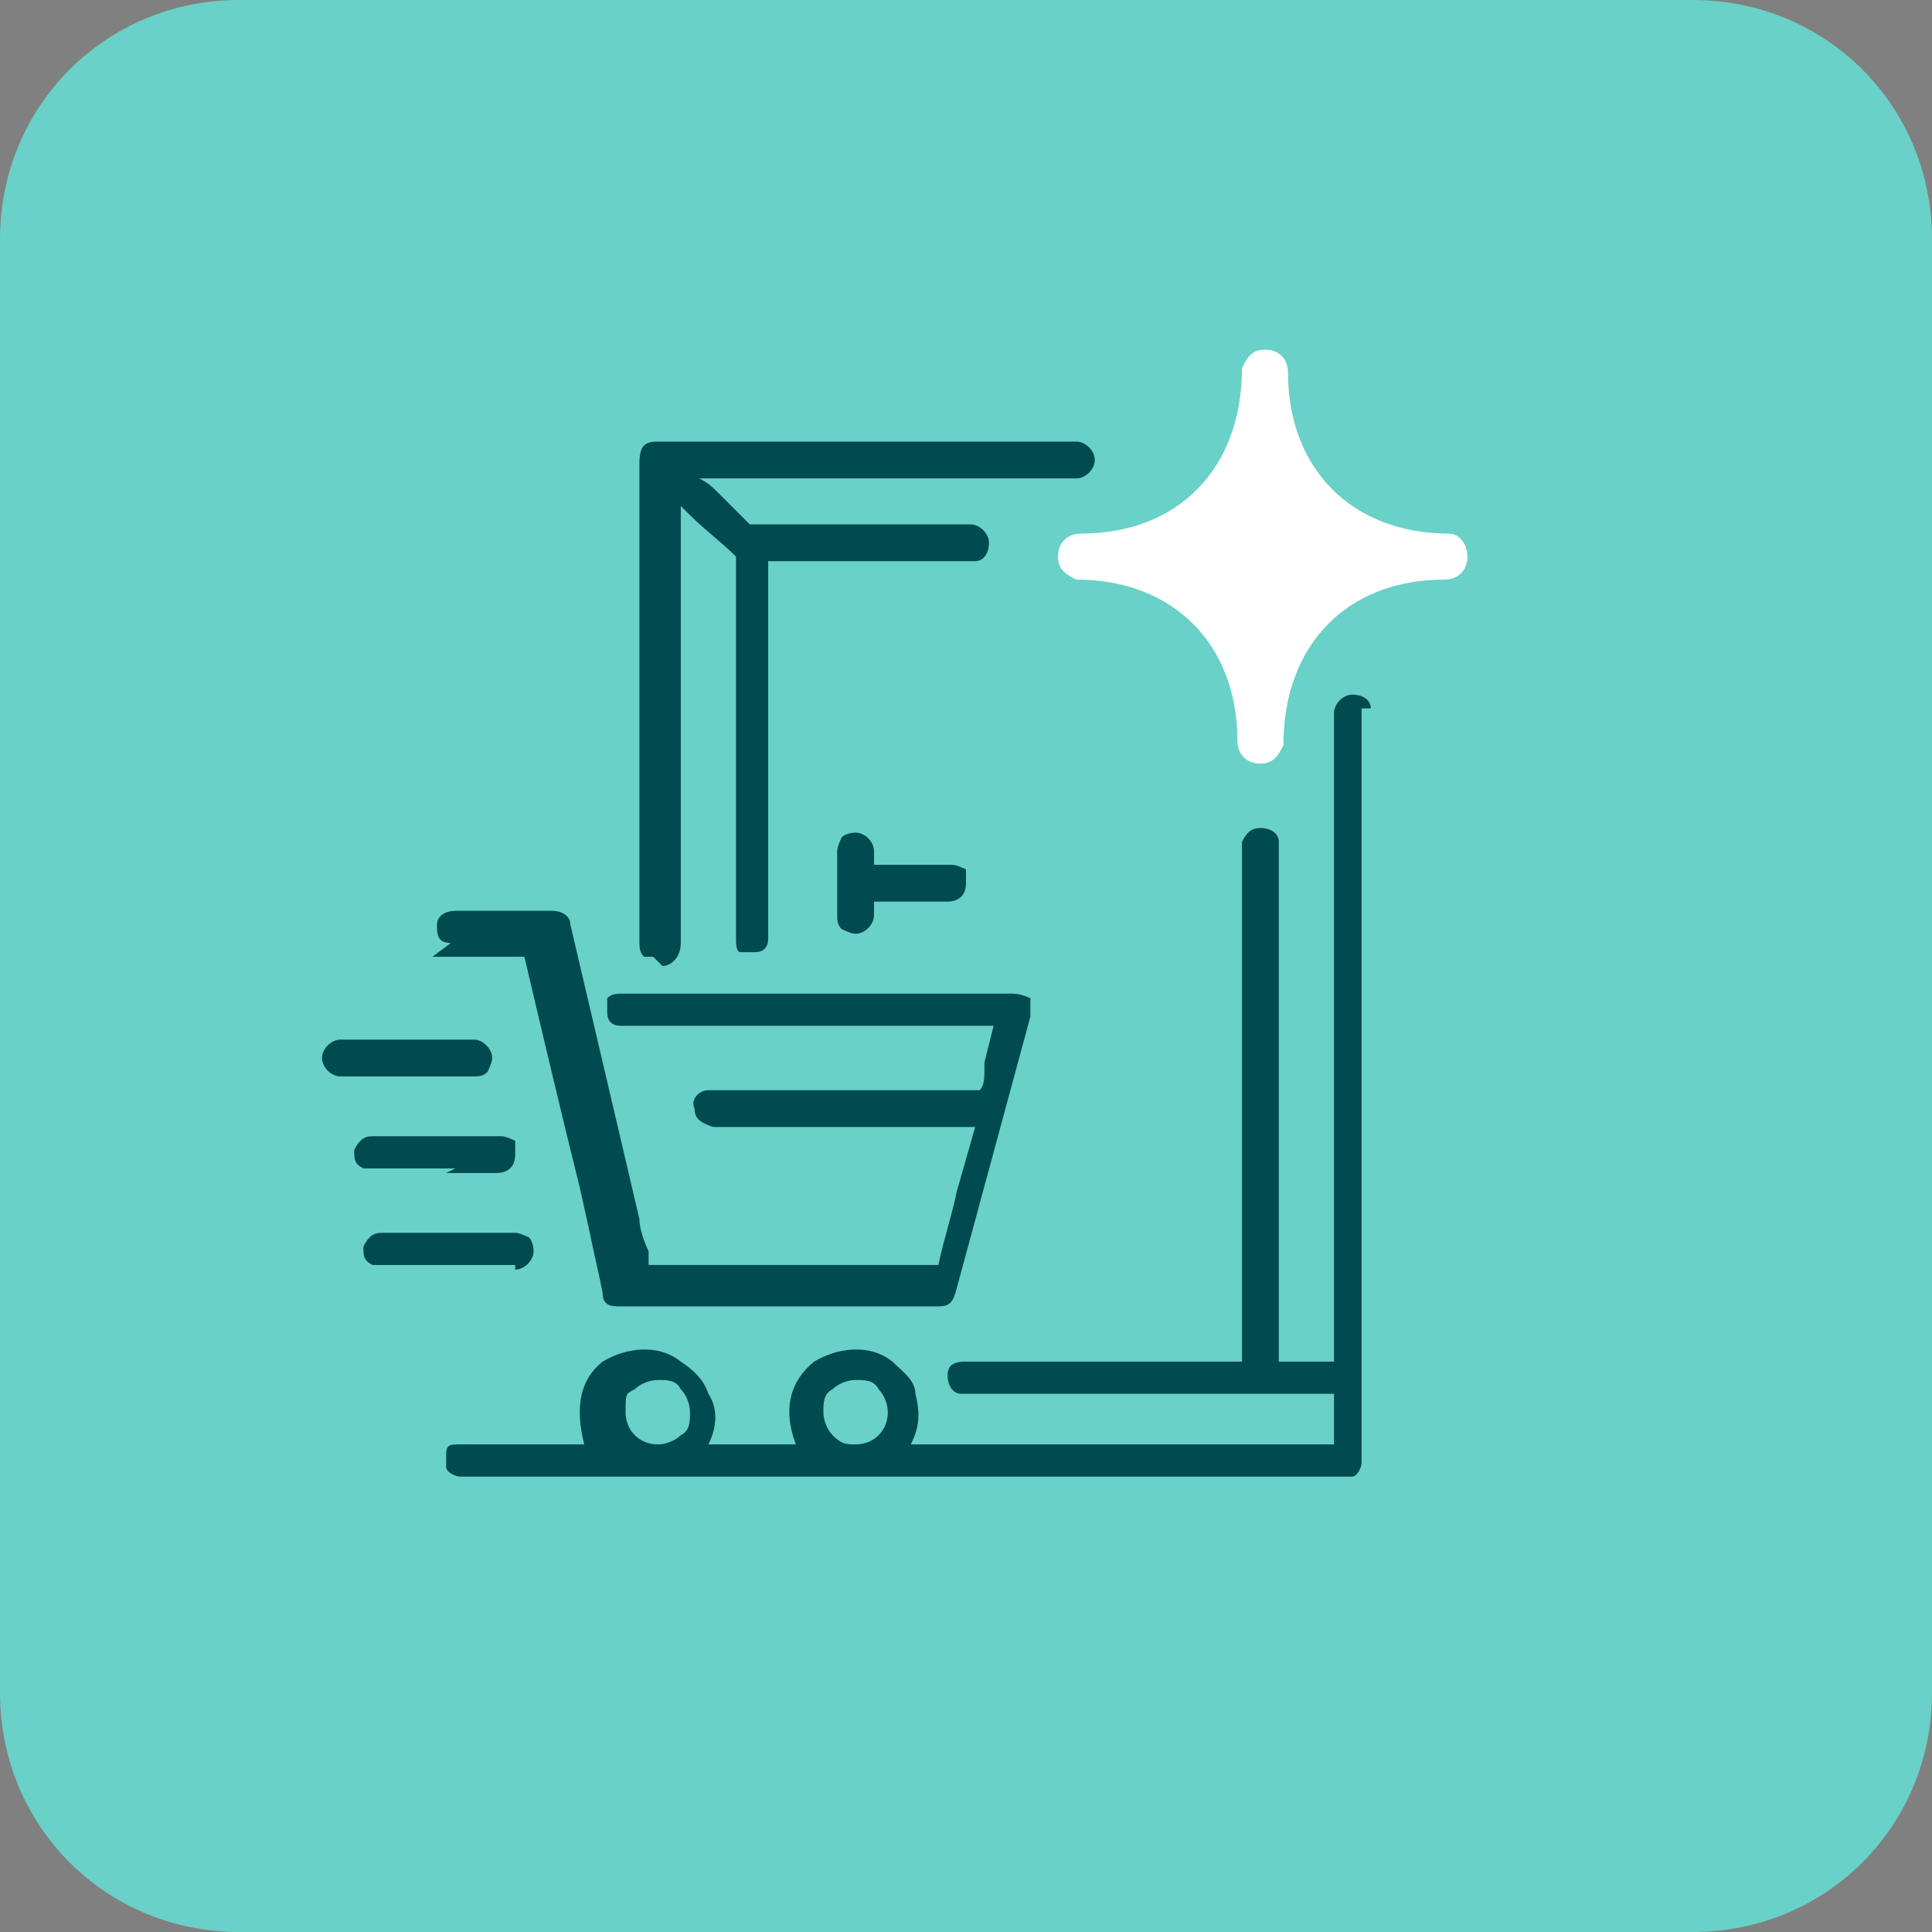
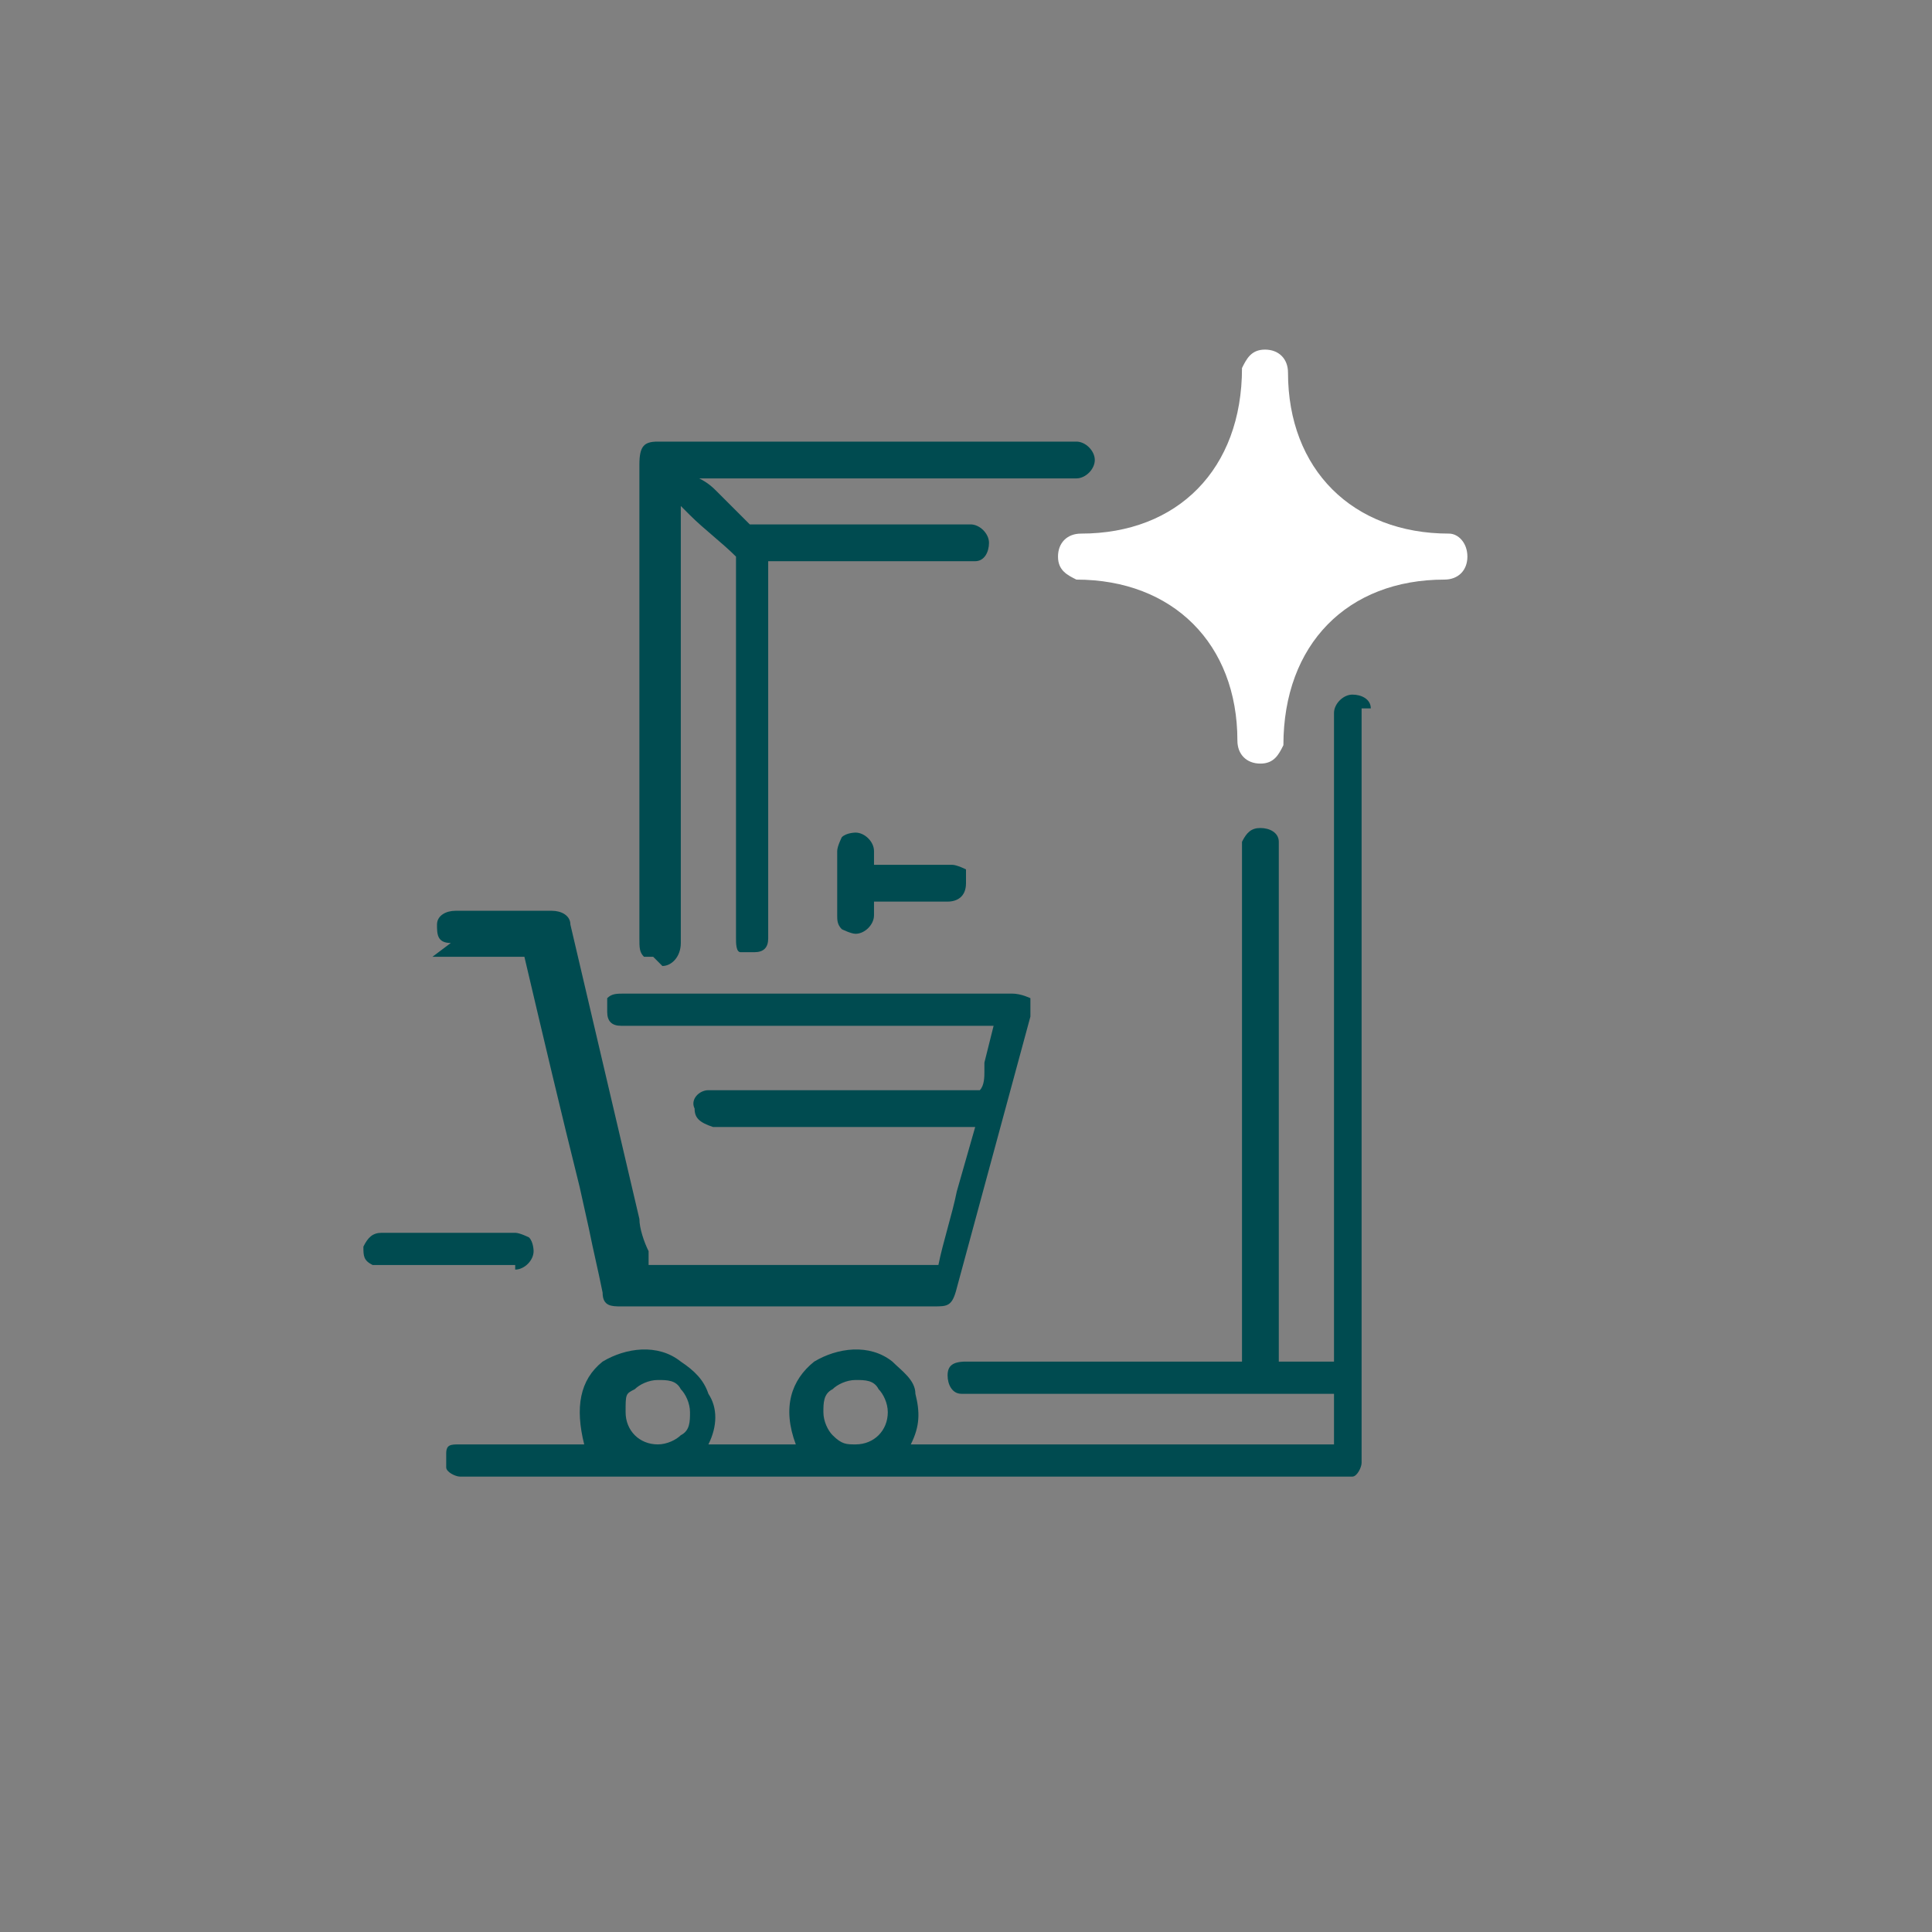
<svg xmlns="http://www.w3.org/2000/svg" version="1.1" viewBox="0 0 42 42">
  <rect x="0" y="0" width="42" height="42" fill="#808080" stroke="none" />
  <defs>
    <style>
      .cls-1 {
        fill: #69d1c7;
      }

      .cls-2 {
        fill: #fff;
      }

      .cls-3 {
        fill: #004b50;
      }
    </style>
  </defs>
  <g>
    <g id="Layer_1">
-       <path class="cls-1" d="M36.8,0H5.2C2.3,0,0,2.3,0,5.2v31.6c0,2.9,2.3,5.2,5.2,5.2h31.6c2.9,0,5.2-2.3,5.2-5.2V5.2C42,2.3,39.7,0,36.8,0Z" />
      <path class="cls-2" d="M31.5,11.6h0c-2.1,0-3.5-1.4-3.5-3.5h0c0-.3-.2-.5-.5-.5s-.4.2-.5.4h0c0,2.2-1.4,3.6-3.5,3.6h0c-.3,0-.5.2-.5.5s.2.4.4.5h0c2.1,0,3.5,1.4,3.5,3.5h0c0,.3.2.5.5.5s.4-.2.5-.4h0c0-2.2,1.4-3.6,3.5-3.6h0c.3,0,.5-.2.5-.5s-.2-.5-.4-.5h0Z" />
      <path class="cls-3" d="M9.4,20.8c0,0,.1,0,.2,0h1.8c0,0,0,0,0,0,.4,1.7.8,3.4,1.2,5l.2.9c.1.5.2.9.3,1.4,0,.3.2.3.4.3h6.8c.3,0,.4,0,.5-.4l1.6-5.9c0-.2,0-.3,0-.4,0,0-.2-.1-.4-.1h-8.4c-.2,0-.3,0-.4.1,0,0,0,.2,0,.3,0,.2.1.3.3.3,0,0,.1,0,.2,0h7.9l-.2.8c0,0,0,.1,0,.2,0,.1,0,.3-.1.4,0,0,0,0-.1,0h-5.8c-.2,0-.4.2-.3.4,0,.2.1.3.4.4h5.7l-.4,1.4c-.1.5-.3,1.1-.4,1.6,0,0,0,0,0,0h-6.3v-.3c-.1-.2-.2-.5-.2-.7l-1.5-6.4c0-.2-.2-.3-.4-.3h-2.1c-.2,0-.4.1-.4.3,0,.2,0,.4.3.4h0Z" />
      <path class="cls-3" d="M19,18.5c0-.2-.2-.4-.4-.4,0,0-.2,0-.3.1,0,0-.1.2-.1.3v1.4c0,.1,0,.2.1.3,0,0,.2.1.3.1.2,0,.4-.2.4-.4v-.3h0c0,0,.5,0,.5,0h1.1c.2,0,.4-.1.4-.4,0-.1,0-.2,0-.3,0,0-.2-.1-.3-.1h-1.7v-.3h0Z" />
-       <path class="cls-3" d="M10.3,23.4c.1,0,.2,0,.3-.1,0,0,.1-.2.1-.3,0-.2-.2-.4-.4-.4h-2.9c-.2,0-.4.2-.4.4,0,.2.2.4.4.4h2.9,0Z" />
-       <path class="cls-3" d="M9.7,25.5h1.1c.2,0,.4-.1.4-.4,0-.1,0-.2,0-.3,0,0-.2-.1-.3-.1h-2.8c-.2,0-.3.1-.4.3,0,.2,0,.3.2.4,0,0,.1,0,.2,0h1.8,0Z" />
      <path class="cls-3" d="M11.2,27.6c.2,0,.4-.2.4-.4,0,0,0-.2-.1-.3,0,0-.2-.1-.3-.1h-2.9c-.2,0-.3.1-.4.3,0,.2,0,.3.2.4,0,0,.1,0,.2,0h2.9,0Z" />
      <path class="cls-3" d="M14.4,21c.2,0,.4-.2.4-.5v-9.5l.2.2c.3.3.7.6,1,.9,0,0,0,0,0,.1v8.2c0,.1,0,.3.1.3,0,0,.2,0,.3,0,.2,0,.3-.1.3-.3h0v-8.2h4.5c.2,0,.3-.2.3-.4s-.2-.4-.4-.4h-4.6s-.1,0-.2,0c-.2-.2-.5-.5-.7-.7-.1-.1-.2-.2-.4-.3h8.2c.2,0,.4-.2.4-.4s-.2-.4-.4-.4h-9.1c-.3,0-.4.1-.4.5v10.3c0,.2,0,.3.1.4,0,0,.1,0,.2,0h0Z" />
      <path class="cls-3" d="M29.8,15.4h0c0-.2-.2-.3-.4-.3s-.4.2-.4.4v14.1h-1.2v-11.3h0c0-.2-.2-.3-.4-.3s-.3.1-.4.3v11.3h-6c-.3,0-.4.1-.4.3,0,.2.1.4.3.4h8.1v1.1h-9.2c.2-.4.2-.7.1-1.1,0-.3-.3-.5-.5-.7-.5-.4-1.2-.3-1.7,0-.5.4-.7,1-.4,1.8h-1.9c.2-.4.2-.8,0-1.1-.1-.3-.3-.5-.6-.7-.5-.4-1.2-.3-1.7,0-.5.4-.6,1-.4,1.8h-2.7c-.2,0-.3,0-.3.2,0,0,0,.2,0,.3,0,.1.2.2.3.2h19.1c0,0,.2,0,.3,0,.1,0,.2-.2.2-.3h0V15.4h0ZM19.3,30.7c0,.4-.3.7-.7.7h0c-.2,0-.3,0-.5-.2-.1-.1-.2-.3-.2-.5s0-.4.2-.5c.1-.1.3-.2.5-.2s.4,0,.5.2c.1.1.2.3.2.5h0ZM14.3,30c.2,0,.4,0,.5.2.1.1.2.3.2.5s0,.4-.2.5c-.1.1-.3.2-.5.2-.4,0-.7-.3-.7-.7s0-.4.2-.5c.1-.1.3-.2.5-.2h0Z" />
    </g>
  </g>
</svg>